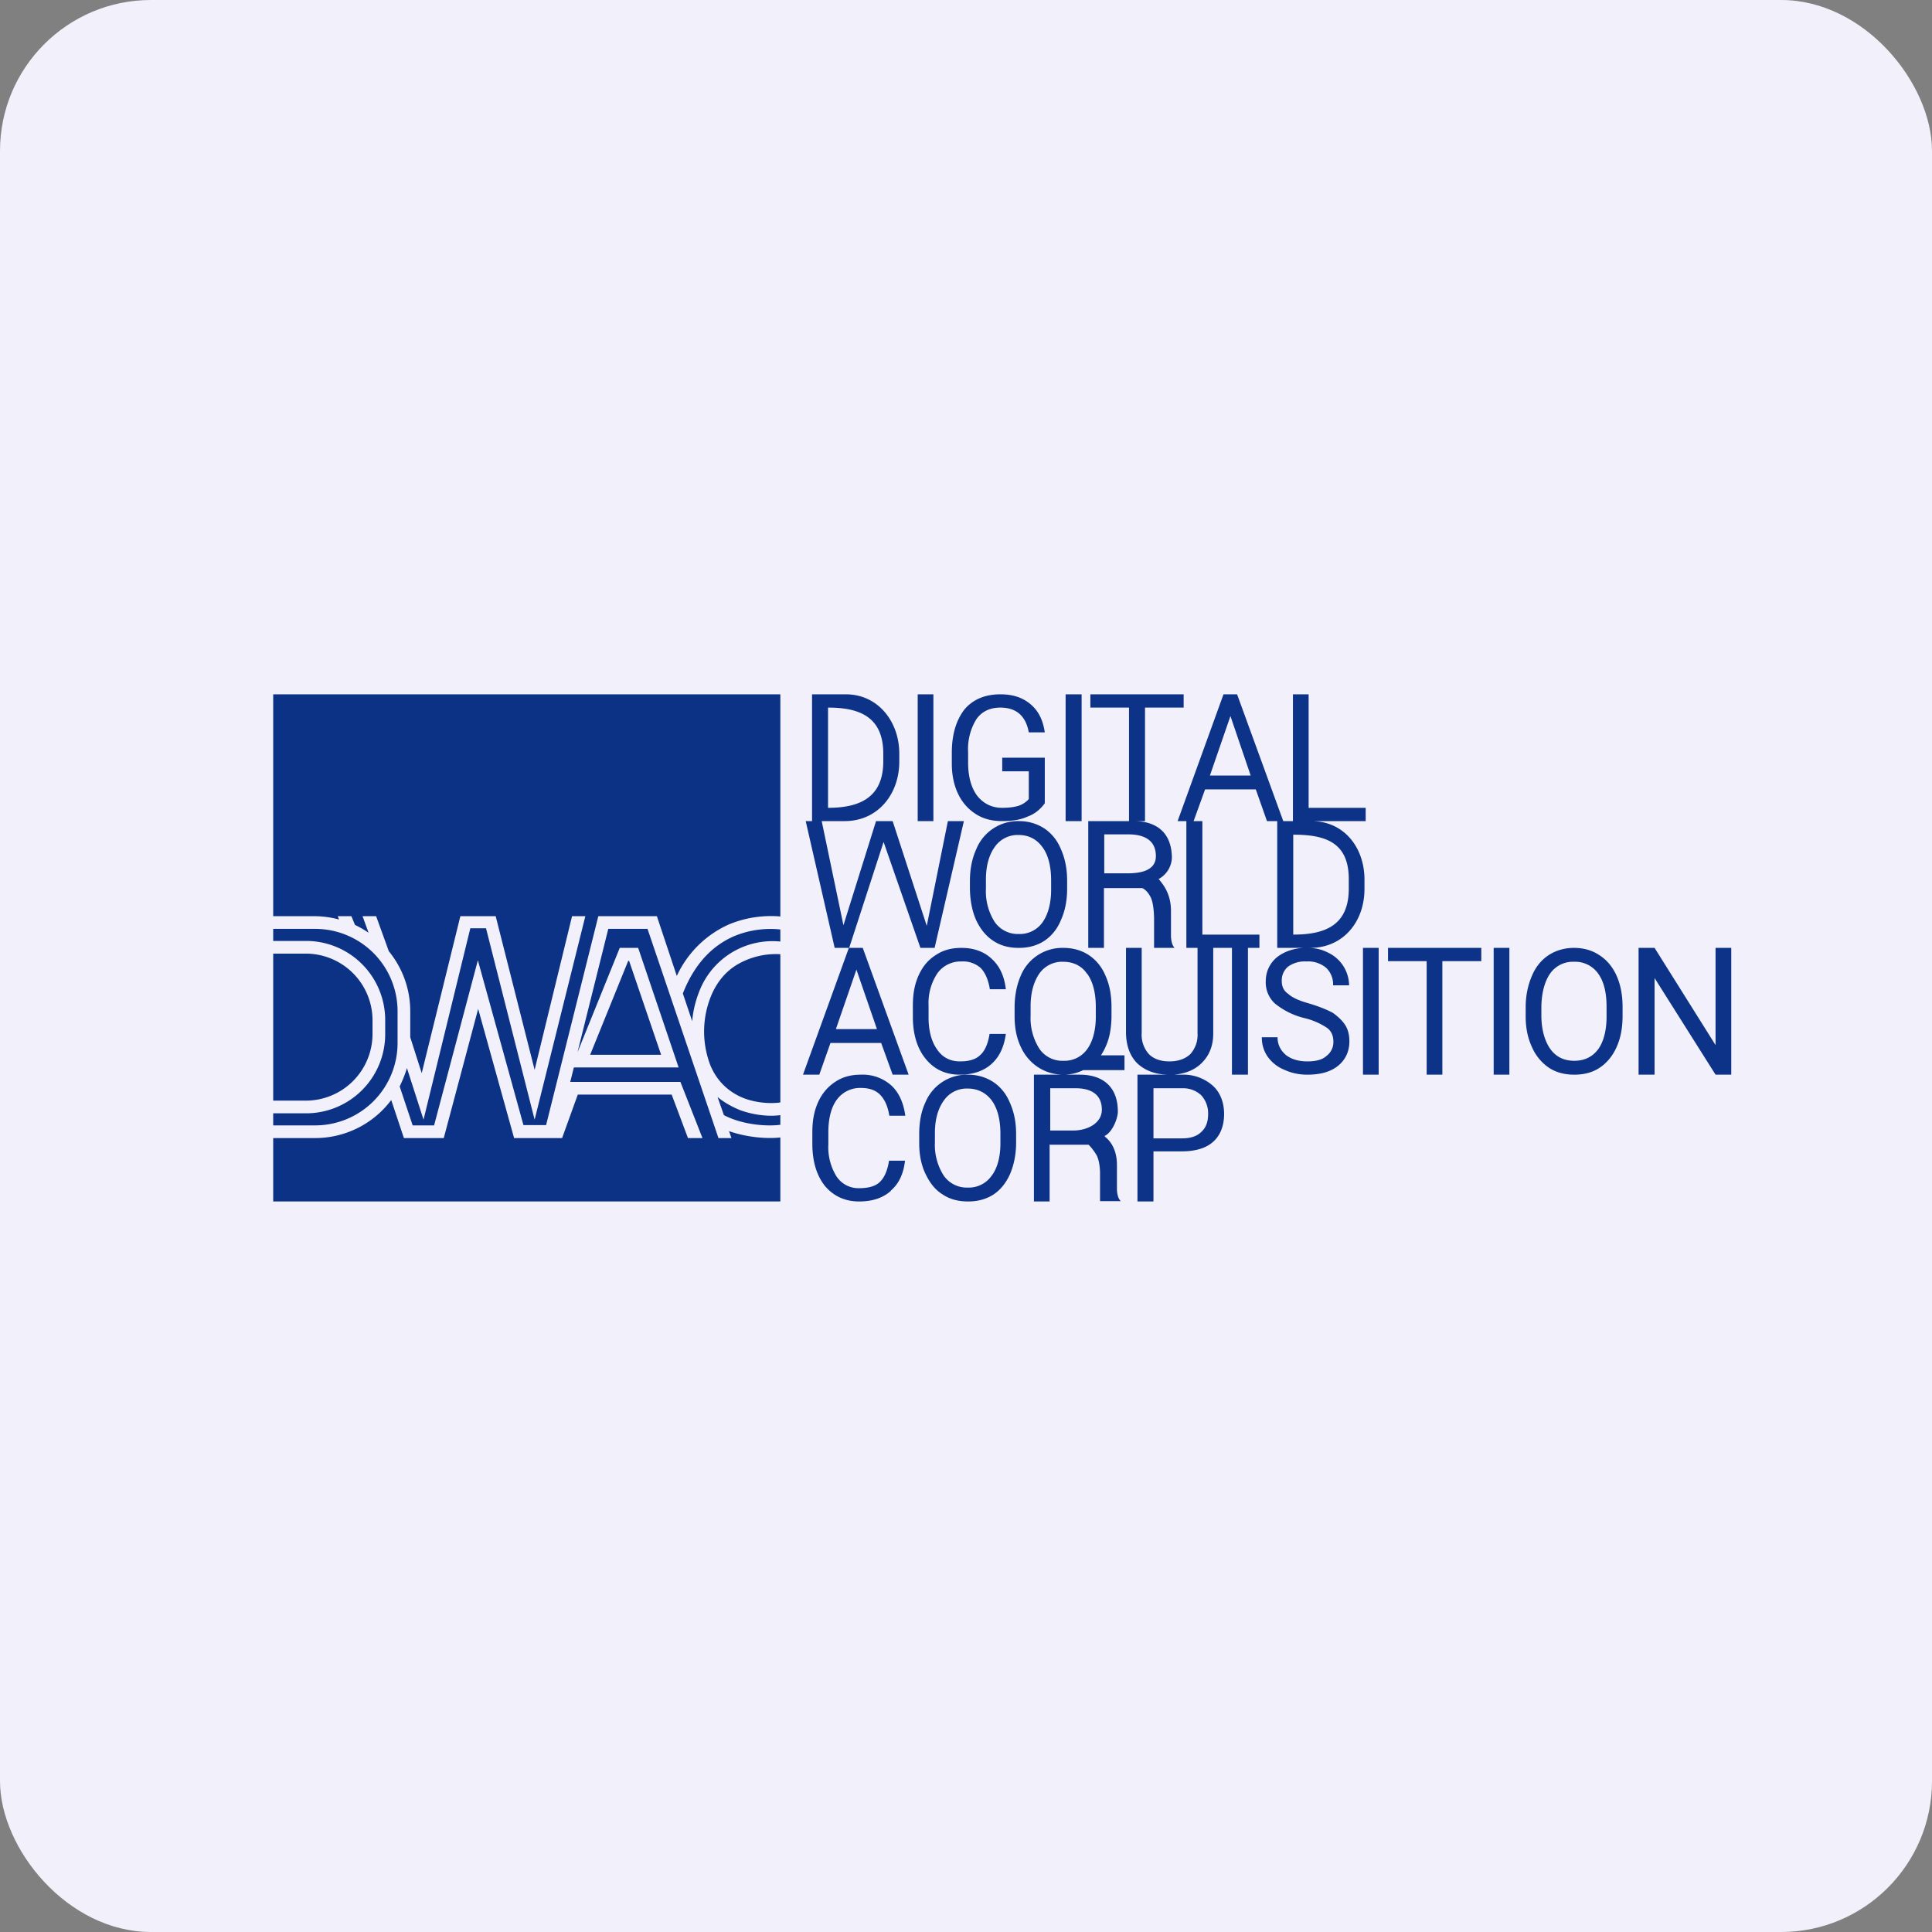
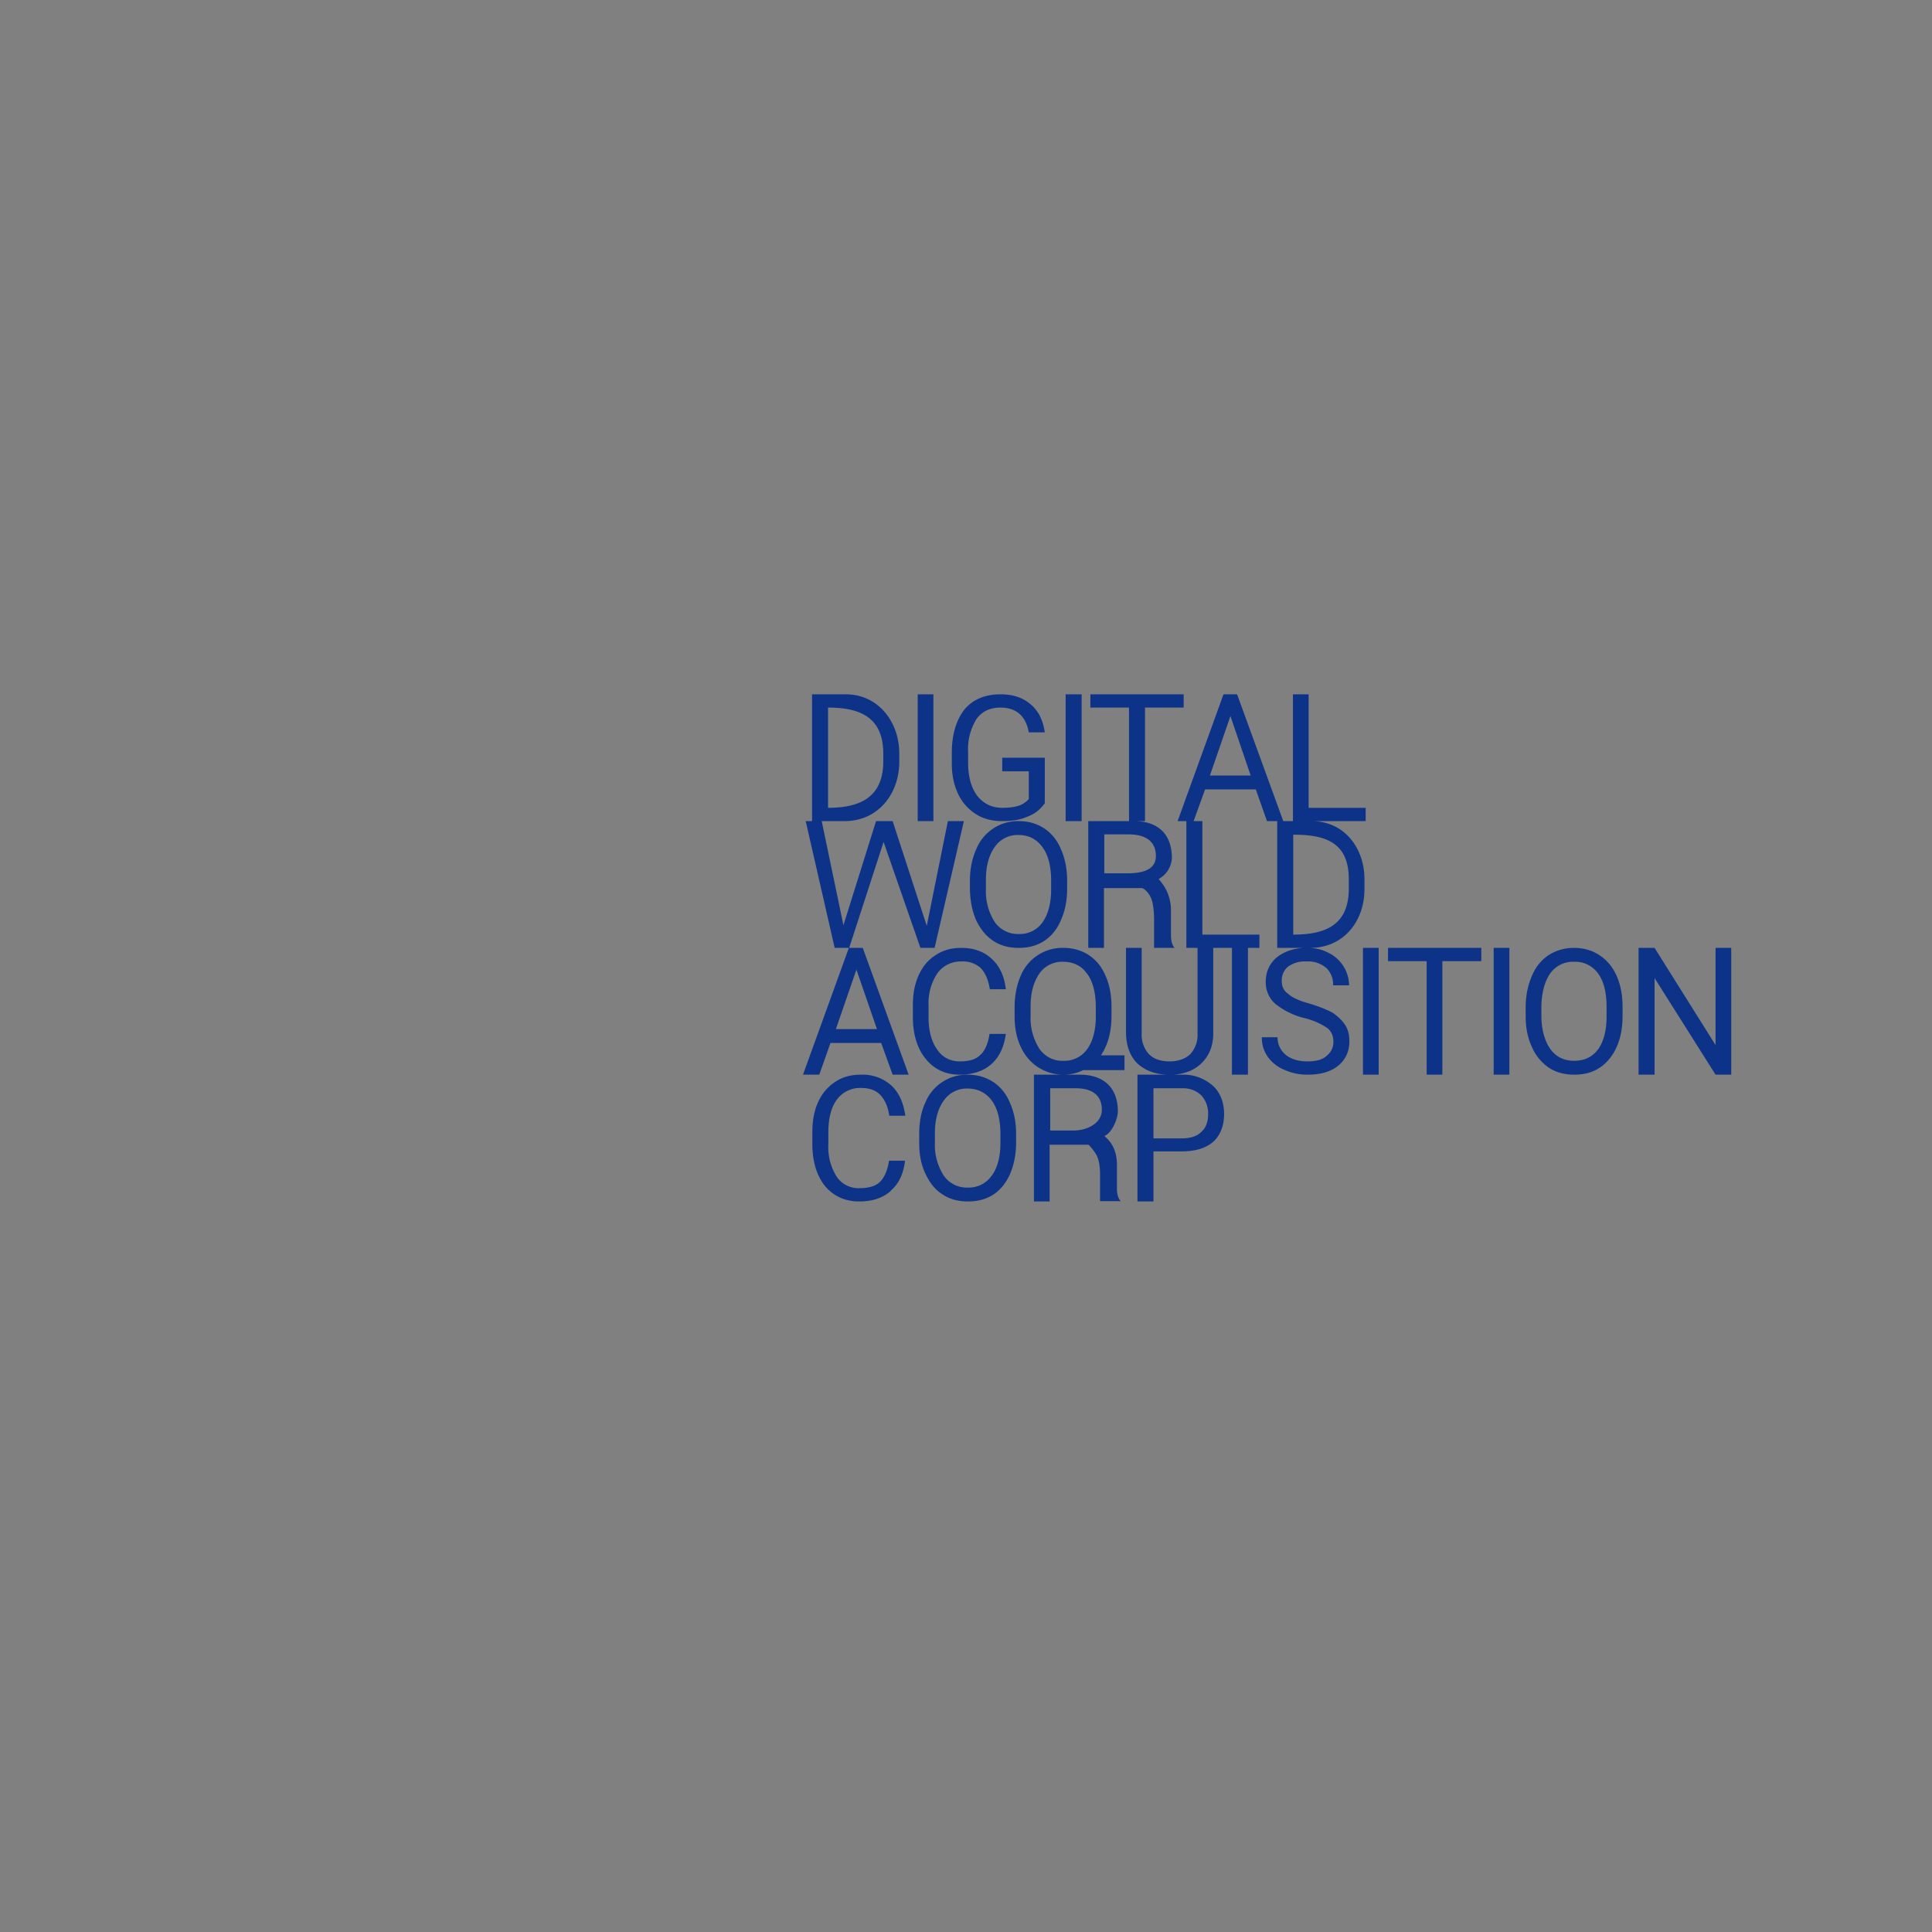
<svg xmlns="http://www.w3.org/2000/svg" width="64" height="64" viewBox="0 0 64 64">
  <rect x="0" y="0" width="64" height="64" fill="#808080" stroke="none" />
-   <rect x="0" y="0" width="64" height="64" rx="5" ry="5" fill="#f2f1fb" />
-   <path fill="#f2f1fb" d="M 2.75,2 L 61.55,2 L 61.55,60.80 L 2.75,60.80 L 2.75,2" />
-   <path d="M 25.85,23 L 9.05,23 L 9.05,30.35 L 10.44,30.35 A 3.15,3.15 0 0,1 11.23,30.46 L 11.19,30.35 L 11.64,30.35 L 11.76,30.64 A 3.15,3.15 0 0,1 12.21,30.90 L 12.01,30.35 L 12.46,30.35 L 12.88,31.51 C 13.32,32.05 13.59,32.74 13.59,33.50 L 13.59,34.36 L 13.97,35.55 L 15.25,30.35 L 16.42,30.35 L 17.71,35.44 L 18.95,30.35 L 19.39,30.35 L 17.71,37.09 L 16.10,30.75 L 15.58,30.75 L 14.03,37.09 L 13.48,35.38 C 13.42,35.59 13.33,35.80 13.24,35.99 L 13.67,37.28 L 14.38,37.28 L 15.83,31.81 L 17.34,37.27 L 18.09,37.27 L 19.82,30.35 L 21.76,30.35 L 22.42,32.33 A 3.45,3.45 0 0,1 24.13,30.63 C 24.79,30.35 25.43,30.32 25.85,30.36 L 25.85,23 M 25.85,30.79 C 25.49,30.75 24.91,30.76 24.30,31.02 C 23.67,31.30 23.04,31.84 22.62,32.91 L 22.93,33.83 C 22.96,33.45 23.06,33.08 23.21,32.73 A 2.60,2.60 0 0,1 25.85,31.19 L 25.85,30.79 M 25.85,31.61 A 2.53,2.53 0 0,0 24.41,31.96 C 24.03,32.19 23.77,32.52 23.59,32.91 A 3.12,3.12 0 0,0 23.54,35.31 C 23.79,35.89 24.22,36.22 24.67,36.39 C 25.11,36.55 25.57,36.56 25.85,36.52 L 25.85,31.61 L 25.85,31.61 M 25.85,36.94 C 25.50,36.99 25.01,36.95 24.53,36.78 C 24.26,36.67 24,36.53 23.77,36.34 L 23.98,36.94 C 24.59,37.26 25.39,37.32 25.85,37.26 L 25.85,36.94 M 25.85,37.68 C 25.41,37.73 24.75,37.68 24.15,37.47 L 24.23,37.70 L 23.80,37.70 L 21.45,30.77 L 20.15,30.77 L 19.13,34.86 L 20.53,31.40 L 21.14,31.40 L 22.48,35.36 L 19.01,35.36 L 18.89,35.84 L 22.54,35.84 L 23.27,37.70 L 22.79,37.70 L 22.25,36.26 L 19.14,36.26 L 18.62,37.70 L 17.03,37.70 L 15.84,33.42 L 14.70,37.70 L 13.38,37.70 L 12.96,36.44 A 3.15,3.15 0 0,1 10.44,37.70 L 9.05,37.70 L 9.05,39.80 L 25.85,39.80 L 25.85,37.68 L 25.85,37.68 M 9.05,37.28 L 10.44,37.28 A 2.73,2.73 0 0,0 13.17,34.55 L 13.17,33.50 A 2.73,2.73 0 0,0 10.44,30.77 L 9.05,30.77 L 9.05,31.17 L 10.13,31.17 A 2.62,2.62 0 0,1 12.76,33.79 L 12.76,34.26 A 2.62,2.62 0 0,1 10.13,36.88 L 9.05,36.88 L 9.05,37.28 M 9.05,36.46 L 10.13,36.46 A 2.21,2.21 0 0,0 12.34,34.26 L 12.34,33.79 A 2.21,2.21 0 0,0 10.13,31.59 L 9.05,31.59 L 9.05,36.46 L 9.05,36.46 M 20.81,31.83 L 19.55,34.94 L 21.90,34.94 L 20.84,31.83 L 20.81,31.83" fill="#0c3285" />
  <path fill-rule="evenodd" d="M 26.90,23 L 26.90,27.20 L 28,27.20 C 29.09,27.19 29.79,26.30 29.79,25.23 L 29.79,24.96 C 29.79,23.91 29.09,23 28.02,23 L 26.90,23 M 27.43,26.76 L 27.43,23.44 C 28.45,23.44 29.26,23.73 29.26,24.97 L 29.26,25.22 C 29.26,26.44 28.45,26.76 27.43,26.76 M 30.40,27.20 L 30.92,27.20 L 30.92,23 L 30.40,23 L 30.40,27.20 M 34.61,26.61 C 34.47,26.80 34.29,26.96 34.04,27.05 C 33.80,27.16 33.52,27.20 33.20,27.20 C 32.87,27.20 32.58,27.13 32.33,26.97 A 1.58,1.58 0 0,1 31.74,26.30 C 31.60,26.01 31.53,25.67 31.53,25.30 L 31.53,24.94 C 31.53,24.32 31.68,23.85 31.95,23.50 C 32.23,23.17 32.63,23 33.14,23 C 33.56,23 33.88,23.11 34.14,23.33 C 34.40,23.55 34.55,23.85 34.61,24.26 L 34.08,24.26 C 33.98,23.71 33.66,23.44 33.14,23.44 C 32.79,23.44 32.52,23.57 32.34,23.83 A 1.89,1.89 0 0,0 32.07,24.92 L 32.07,25.26 C 32.07,25.72 32.17,26.09 32.37,26.36 C 32.58,26.62 32.85,26.76 33.20,26.76 C 33.40,26.76 33.57,26.74 33.72,26.70 A 0.80,0.80 0 0,0 34.08,26.47 L 34.08,25.55 L 33.20,25.55 L 33.20,25.10 L 34.61,25.10 L 34.61,26.61 L 34.61,26.61 M 35.30,27.20 L 35.83,27.20 L 35.83,23 L 35.30,23 L 35.30,27.20 M 39.21,23.44 L 37.93,23.44 L 37.93,27.20 L 37.40,27.20 L 37.40,23.44 L 36.12,23.44 L 36.12,23 L 39.21,23 L 39.21,23.44 M 39.92,26.15 L 41.60,26.15 L 41.97,27.20 L 42.51,27.20 L 40.98,23 L 40.53,23 L 39.01,27.20 L 39.54,27.20 L 39.92,26.15 M 41.43,25.69 L 40.08,25.69 L 40.76,23.72 L 41.43,25.69 M 43.35,26.76 L 45.24,26.76 L 45.24,27.20 L 42.83,27.20 L 42.83,23 L 43.35,23 L 43.35,26.76 M 37.62,29.42 L 36.57,29.42 L 36.57,31.40 L 36.05,31.40 L 36.05,27.20 L 37.56,27.20 C 38.32,27.20 38.82,27.59 38.82,28.43 A 0.84,0.84 0 0,1 38.38,29.12 L 38.41,29.15 C 38.49,29.26 38.79,29.57 38.79,30.17 L 38.79,31.01 C 38.79,31.01 38.79,31.28 38.91,31.40 L 38.23,31.40 L 38.23,30.42 C 38.23,30.42 38.23,29.90 38.10,29.69 C 37.98,29.47 37.84,29.42 37.84,29.42 L 37.63,29.42 L 37.62,29.42 M 36.57,28.93 L 37.35,28.93 C 37.81,28.93 38.29,28.83 38.29,28.36 C 38.29,27.83 37.90,27.65 37.42,27.64 L 36.58,27.64 L 36.58,28.93 L 36.57,28.93 M 29.02,27.20 L 27.94,30.65 L 27.22,27.20 L 26.69,27.20 L 27.65,31.40 L 28.12,31.40 L 26.60,35.60 L 27.14,35.60 L 27.51,34.55 L 29.19,34.55 L 29.57,35.60 L 30.10,35.60 L 28.58,31.40 L 28.13,31.40 L 29.27,27.89 L 30.49,31.40 L 30.96,31.40 L 31.93,27.20 L 31.40,27.20 L 30.70,30.67 L 29.57,27.20 L 29,27.20 L 29.02,27.20 M 35.14,30.49 C 35.28,30.18 35.35,29.84 35.35,29.44 L 35.35,29.17 C 35.35,28.78 35.28,28.43 35.14,28.12 C 35.02,27.83 34.83,27.60 34.59,27.44 C 34.34,27.28 34.06,27.20 33.75,27.20 A 1.49,1.49 0 0,0 32.34,28.13 C 32.20,28.44 32.13,28.79 32.13,29.18 L 32.13,29.47 C 32.14,29.86 32.21,30.20 32.34,30.49 C 32.48,30.78 32.66,31.01 32.91,31.17 C 33.15,31.33 33.43,31.40 33.75,31.40 C 34.06,31.40 34.34,31.33 34.59,31.17 C 34.83,31.01 35.02,30.78 35.14,30.49 M 34.53,28.06 C 34.72,28.31 34.82,28.69 34.82,29.17 L 34.82,29.47 C 34.82,29.94 34.71,30.31 34.53,30.56 A 0.92,0.92 0 0,1 33.75,30.94 A 0.93,0.93 0 0,1 32.95,30.54 A 1.89,1.89 0 0,1 32.66,29.44 L 32.66,29.13 C 32.66,28.67 32.77,28.31 32.95,28.06 A 0.92,0.92 0 0,1 33.74,27.66 C 34.08,27.66 34.34,27.80 34.53,28.06 M 41.72,30.96 L 39.83,30.96 L 39.83,27.20 L 39.30,27.20 L 39.30,31.40 L 39.67,31.40 L 39.67,34.23 A 0.95,0.95 0 0,1 39.43,34.92 C 39.27,35.07 39.04,35.16 38.74,35.16 C 38.45,35.16 38.22,35.08 38.06,34.92 A 0.95,0.95 0 0,1 37.82,34.22 L 37.82,31.40 L 37.30,31.40 L 37.30,34.23 C 37.31,34.66 37.44,35 37.69,35.24 C 37.96,35.48 38.30,35.60 38.74,35.60 L 37.68,35.60 L 37.68,39.80 L 38.21,39.80 L 38.21,38.14 L 39.15,38.14 C 39.59,38.14 39.94,38.04 40.18,37.83 C 40.42,37.62 40.55,37.30 40.55,36.90 C 40.55,36.52 40.42,36.18 40.17,35.96 A 1.46,1.46 0 0,0 39.15,35.60 L 38.88,35.60 C 39.28,35.57 39.61,35.43 39.84,35.18 C 40.07,34.94 40.19,34.62 40.19,34.24 L 40.19,31.40 L 40.81,31.40 L 40.81,35.60 L 41.34,35.60 L 41.34,31.40 L 41.72,31.40 L 41.72,30.96 L 41.72,30.96 M 42.31,31.40 L 42.31,27.20 L 43.44,27.20 C 44.53,27.20 45.19,28.08 45.20,29.11 L 45.20,29.45 C 45.20,30.52 44.51,31.39 43.42,31.40 L 43.38,31.40 C 43.63,31.41 43.83,31.47 44.02,31.57 A 1.21,1.21 0 0,1 44.69,32.64 L 44.16,32.64 A 0.75,0.75 0 0,0 43.93,32.06 A 0.92,0.92 0 0,0 43.28,31.85 A 0.95,0.95 0 0,0 42.67,32.02 A 0.59,0.59 0 0,0 42.46,32.50 C 42.46,32.67 42.52,32.82 42.67,32.92 C 42.81,33.05 43.04,33.15 43.36,33.24 C 43.70,33.34 43.96,33.45 44.15,33.55 C 44.33,33.68 44.47,33.81 44.57,33.97 C 44.66,34.12 44.70,34.29 44.70,34.50 C 44.70,34.83 44.57,35.11 44.32,35.31 C 44.07,35.51 43.73,35.60 43.31,35.60 C 43.04,35.60 42.79,35.55 42.55,35.44 C 42.30,35.34 42.12,35.18 41.99,35 A 1.10,1.10 0 0,1 41.80,34.36 L 42.32,34.36 C 42.32,34.60 42.42,34.80 42.60,34.95 C 42.78,35.09 43.02,35.16 43.31,35.16 C 43.58,35.16 43.80,35.11 43.94,34.98 A 0.57,0.57 0 0,0 44.17,34.51 C 44.17,34.31 44.10,34.15 43.96,34.05 A 2.31,2.31 0 0,0 43.23,33.73 A 2.48,2.48 0 0,1 42.23,33.24 A 0.95,0.95 0 0,1 41.93,32.51 C 41.93,32.20 42.05,31.92 42.30,31.71 C 42.53,31.53 42.83,31.42 43.17,31.40 L 42.31,31.40 L 42.31,31.40 M 42.84,27.64 L 42.84,30.96 C 43.87,30.96 44.68,30.67 44.68,29.44 L 44.68,29.12 C 44.68,27.88 43.87,27.65 42.84,27.65 L 42.84,27.64 M 34.79,37.92 L 36.06,37.92 C 36.06,37.92 36.18,38.03 36.31,38.24 C 36.44,38.45 36.44,38.84 36.44,38.84 L 36.44,39.79 L 37.13,39.79 C 37,39.68 37,39.40 37,39.40 L 37,38.59 C 37,38 36.71,37.74 36.61,37.66 L 36.59,37.63 C 36.84,37.52 37.03,37.06 37.03,36.82 C 37.03,36 36.53,35.60 35.77,35.60 L 35.23,35.60 C 35.46,35.60 35.68,35.55 35.88,35.45 L 37.25,35.45 L 37.25,34.96 L 36.47,34.96 C 36.54,34.85 36.59,34.76 36.64,34.64 C 36.76,34.37 36.82,34.02 36.82,33.64 L 36.82,33.37 C 36.82,32.97 36.76,32.63 36.62,32.32 C 36.50,32.03 36.31,31.80 36.07,31.64 C 35.83,31.48 35.54,31.40 35.23,31.40 A 1.49,1.49 0 0,0 33.81,32.33 C 33.68,32.63 33.61,32.99 33.61,33.37 L 33.61,33.67 C 33.61,34.06 33.68,34.40 33.82,34.69 C 34.08,35.25 34.61,35.60 35.23,35.60 L 34.25,35.60 L 34.25,39.80 L 34.77,39.80 L 34.77,37.91 L 34.79,37.92 M 35.56,37.45 L 34.79,37.45 L 34.79,36.05 L 35.64,36.05 C 36.12,36.05 36.50,36.24 36.50,36.76 C 36.50,37.21 36.02,37.45 35.55,37.45 L 35.56,37.45 M 29.51,39.44 C 29.78,39.21 29.93,38.88 29.98,38.45 L 29.45,38.45 C 29.40,38.78 29.29,39.02 29.14,39.16 C 28.99,39.30 28.76,39.36 28.46,39.36 A 0.87,0.87 0 0,1 27.71,38.97 A 1.84,1.84 0 0,1 27.44,37.91 L 27.44,37.51 C 27.44,37.04 27.54,36.67 27.72,36.43 A 0.95,0.95 0 0,1 28.52,36.04 C 28.79,36.04 29,36.11 29.15,36.26 C 29.30,36.41 29.41,36.64 29.46,36.96 L 29.99,36.96 C 29.93,36.54 29.79,36.21 29.54,35.97 A 1.42,1.42 0 0,0 28.52,35.60 C 28.20,35.60 27.92,35.67 27.68,35.83 C 27.43,35.99 27.24,36.21 27.11,36.49 C 26.97,36.79 26.91,37.12 26.91,37.50 L 26.91,37.89 C 26.91,38.47 27.05,38.94 27.33,39.29 C 27.62,39.63 28,39.80 28.46,39.80 C 28.91,39.80 29.25,39.68 29.51,39.45 L 29.51,39.44 M 33.46,38.89 C 33.59,38.58 33.66,38.24 33.66,37.84 L 33.66,37.57 C 33.66,37.17 33.59,36.83 33.45,36.52 C 33.33,36.23 33.14,36 32.90,35.84 C 32.65,35.68 32.37,35.60 32.06,35.60 A 1.49,1.49 0 0,0 30.65,36.53 C 30.51,36.83 30.45,37.19 30.45,37.57 L 30.45,37.87 C 30.45,38.26 30.52,38.60 30.66,38.89 C 30.80,39.18 30.97,39.41 31.23,39.57 C 31.47,39.73 31.75,39.80 32.07,39.80 C 32.38,39.80 32.66,39.73 32.91,39.57 C 33.15,39.41 33.33,39.18 33.46,38.89 M 32.85,36.45 C 33.04,36.71 33.14,37.08 33.14,37.56 L 33.14,37.88 C 33.14,38.34 33.03,38.72 32.84,38.96 A 0.92,0.92 0 0,1 32.06,39.34 A 0.93,0.93 0 0,1 31.26,38.94 A 1.89,1.89 0 0,1 30.97,37.84 L 30.97,37.53 C 30.97,37.07 31.08,36.71 31.27,36.45 A 0.92,0.92 0 0,1 32.06,36.06 C 32.39,36.06 32.66,36.20 32.85,36.45 M 38.21,37.71 L 39.15,37.71 C 39.44,37.71 39.65,37.64 39.79,37.50 C 39.95,37.36 40.02,37.16 40.02,36.91 A 0.88,0.88 0 0,0 39.79,36.28 A 0.87,0.87 0 0,0 39.18,36.05 L 38.21,36.05 L 38.21,37.70 L 38.21,37.71 M 27.69,34.09 L 29.05,34.09 L 28.37,32.12 L 27.69,34.09 L 27.69,34.09 M 33.32,34.25 C 33.26,34.68 33.11,35.01 32.84,35.25 C 32.58,35.48 32.23,35.60 31.79,35.60 C 31.33,35.60 30.95,35.43 30.66,35.07 C 30.39,34.74 30.24,34.27 30.24,33.69 L 30.24,33.30 C 30.24,32.92 30.30,32.59 30.44,32.29 C 30.57,32.01 30.75,31.79 31.01,31.63 C 31.25,31.47 31.53,31.40 31.85,31.40 C 32.27,31.40 32.61,31.53 32.86,31.77 C 33.12,32.01 33.27,32.34 33.32,32.77 L 32.79,32.77 C 32.74,32.45 32.63,32.21 32.48,32.06 A 0.88,0.88 0 0,0 31.85,31.85 A 0.95,0.95 0 0,0 31.06,32.23 A 1.78,1.78 0 0,0 30.76,33.31 L 30.76,33.71 C 30.76,34.15 30.86,34.51 31.04,34.76 C 31.22,35.03 31.48,35.16 31.80,35.16 C 32.09,35.16 32.32,35.10 32.47,34.95 C 32.62,34.82 32.73,34.58 32.78,34.25 L 33.30,34.25 L 33.32,34.25 M 36.01,32.25 C 36.20,32.51 36.30,32.88 36.30,33.36 L 36.30,33.68 C 36.30,34.14 36.19,34.52 36.01,34.76 A 0.92,0.92 0 0,1 35.23,35.14 A 0.92,0.92 0 0,1 34.43,34.74 A 1.89,1.89 0 0,1 34.14,33.64 L 34.14,33.33 C 34.14,32.87 34.25,32.51 34.43,32.25 A 0.92,0.92 0 0,1 35.22,31.86 C 35.56,31.86 35.84,32 36.01,32.26 L 36.01,32.25 M 45.15,35.60 L 45.67,35.60 L 45.67,31.40 L 45.15,31.40 L 45.15,35.60 M 49.07,31.84 L 47.78,31.84 L 47.78,35.60 L 47.26,35.60 L 47.26,31.84 L 45.98,31.84 L 45.98,31.40 L 49.07,31.40 L 49.07,31.84 M 49.49,35.60 L 50,35.60 L 50,31.40 L 49.48,31.40 L 49.48,35.60 L 49.49,35.60 M 53.75,33.64 C 53.75,34.04 53.69,34.38 53.55,34.69 C 53.42,34.98 53.23,35.21 52.99,35.37 C 52.75,35.53 52.47,35.60 52.15,35.60 C 51.84,35.60 51.55,35.53 51.31,35.37 A 1.58,1.58 0 0,1 50.75,34.69 C 50.61,34.39 50.54,34.06 50.54,33.67 L 50.54,33.37 C 50.54,32.99 50.61,32.64 50.75,32.32 C 50.87,32.03 51.06,31.80 51.30,31.64 C 51.55,31.48 51.83,31.40 52.14,31.40 C 52.46,31.40 52.74,31.48 52.98,31.64 C 53.23,31.80 53.42,32.03 53.55,32.32 C 53.69,32.63 53.75,32.98 53.75,33.37 L 53.75,33.64 M 53.22,33.36 C 53.22,32.88 53.13,32.51 52.94,32.25 A 0.93,0.93 0 0,0 52.14,31.86 A 0.92,0.92 0 0,0 51.35,32.25 C 51.17,32.51 51.07,32.88 51.06,33.33 L 51.06,33.64 C 51.06,34.10 51.17,34.48 51.35,34.74 C 51.54,35.01 51.81,35.14 52.15,35.14 C 52.49,35.14 52.75,35.01 52.94,34.76 C 53.12,34.51 53.22,34.14 53.22,33.67 L 53.22,33.36 L 53.22,33.36 M 56.83,35.60 L 57.35,35.60 L 57.35,31.40 L 56.83,31.40 L 56.83,34.62 L 54.81,31.40 L 54.28,31.40 L 54.28,35.60 L 54.81,35.60 L 54.81,32.40 L 56.83,35.60" fill="#0c3388" />
</svg>